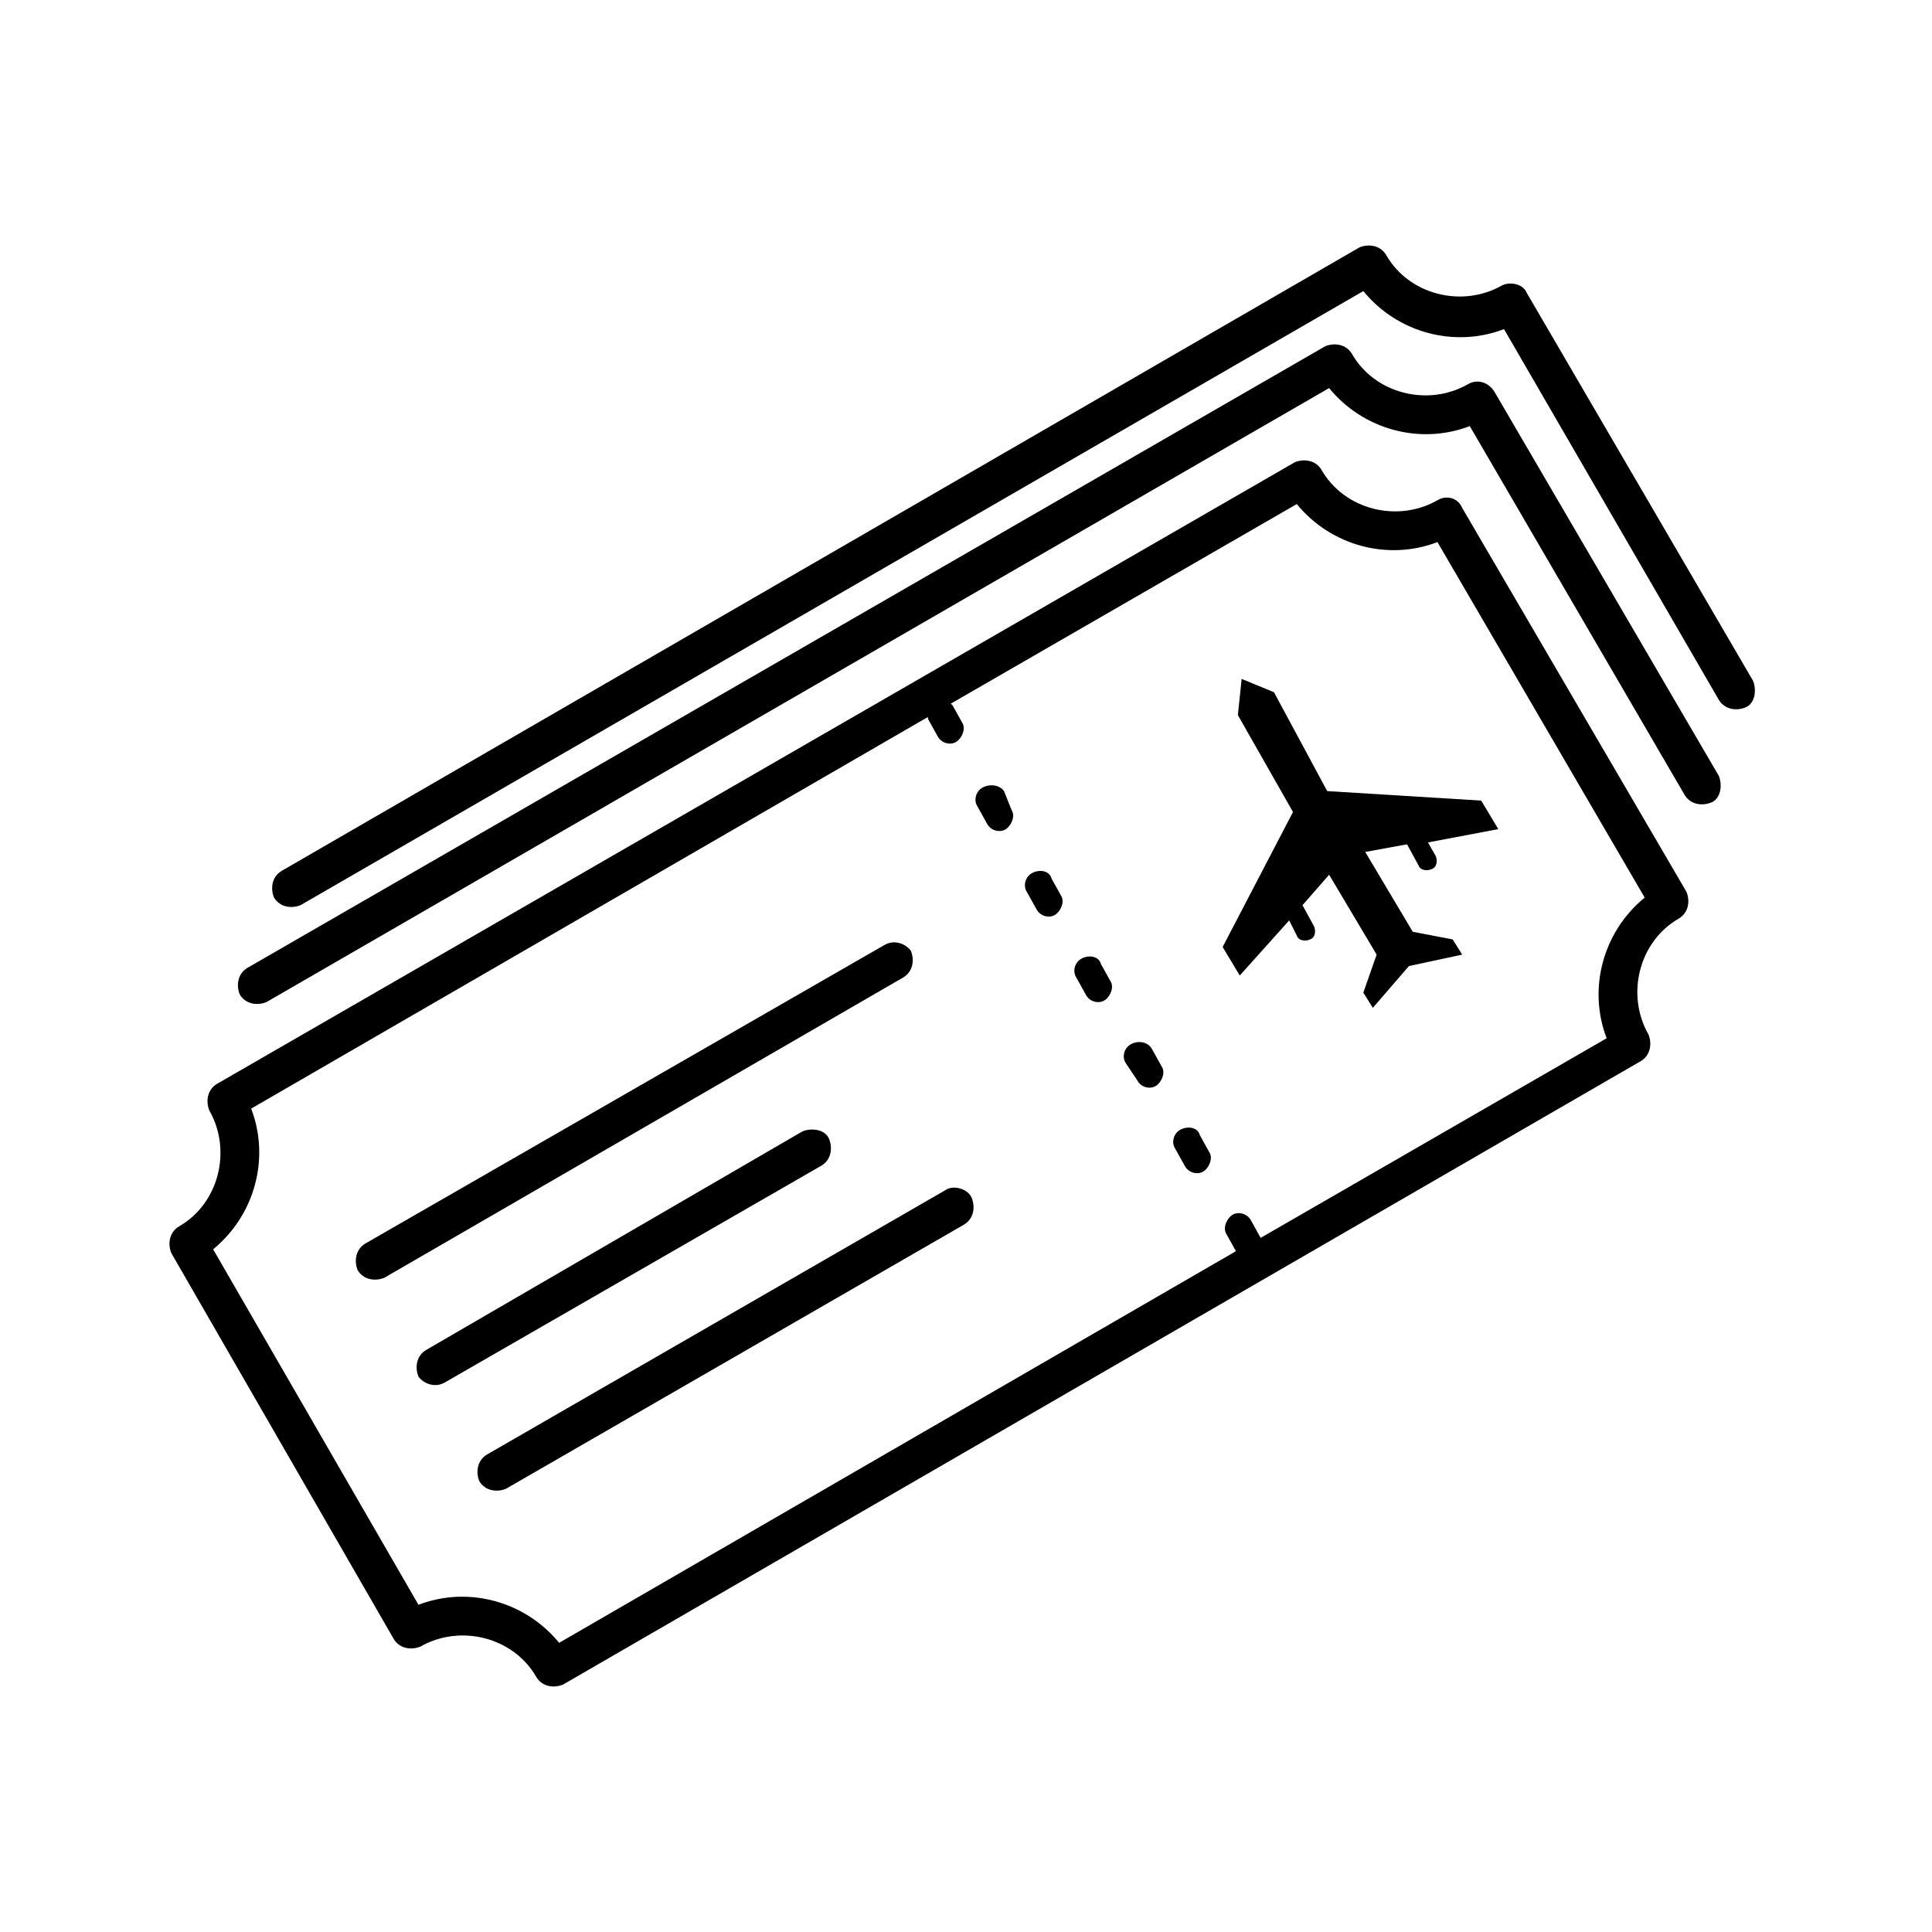
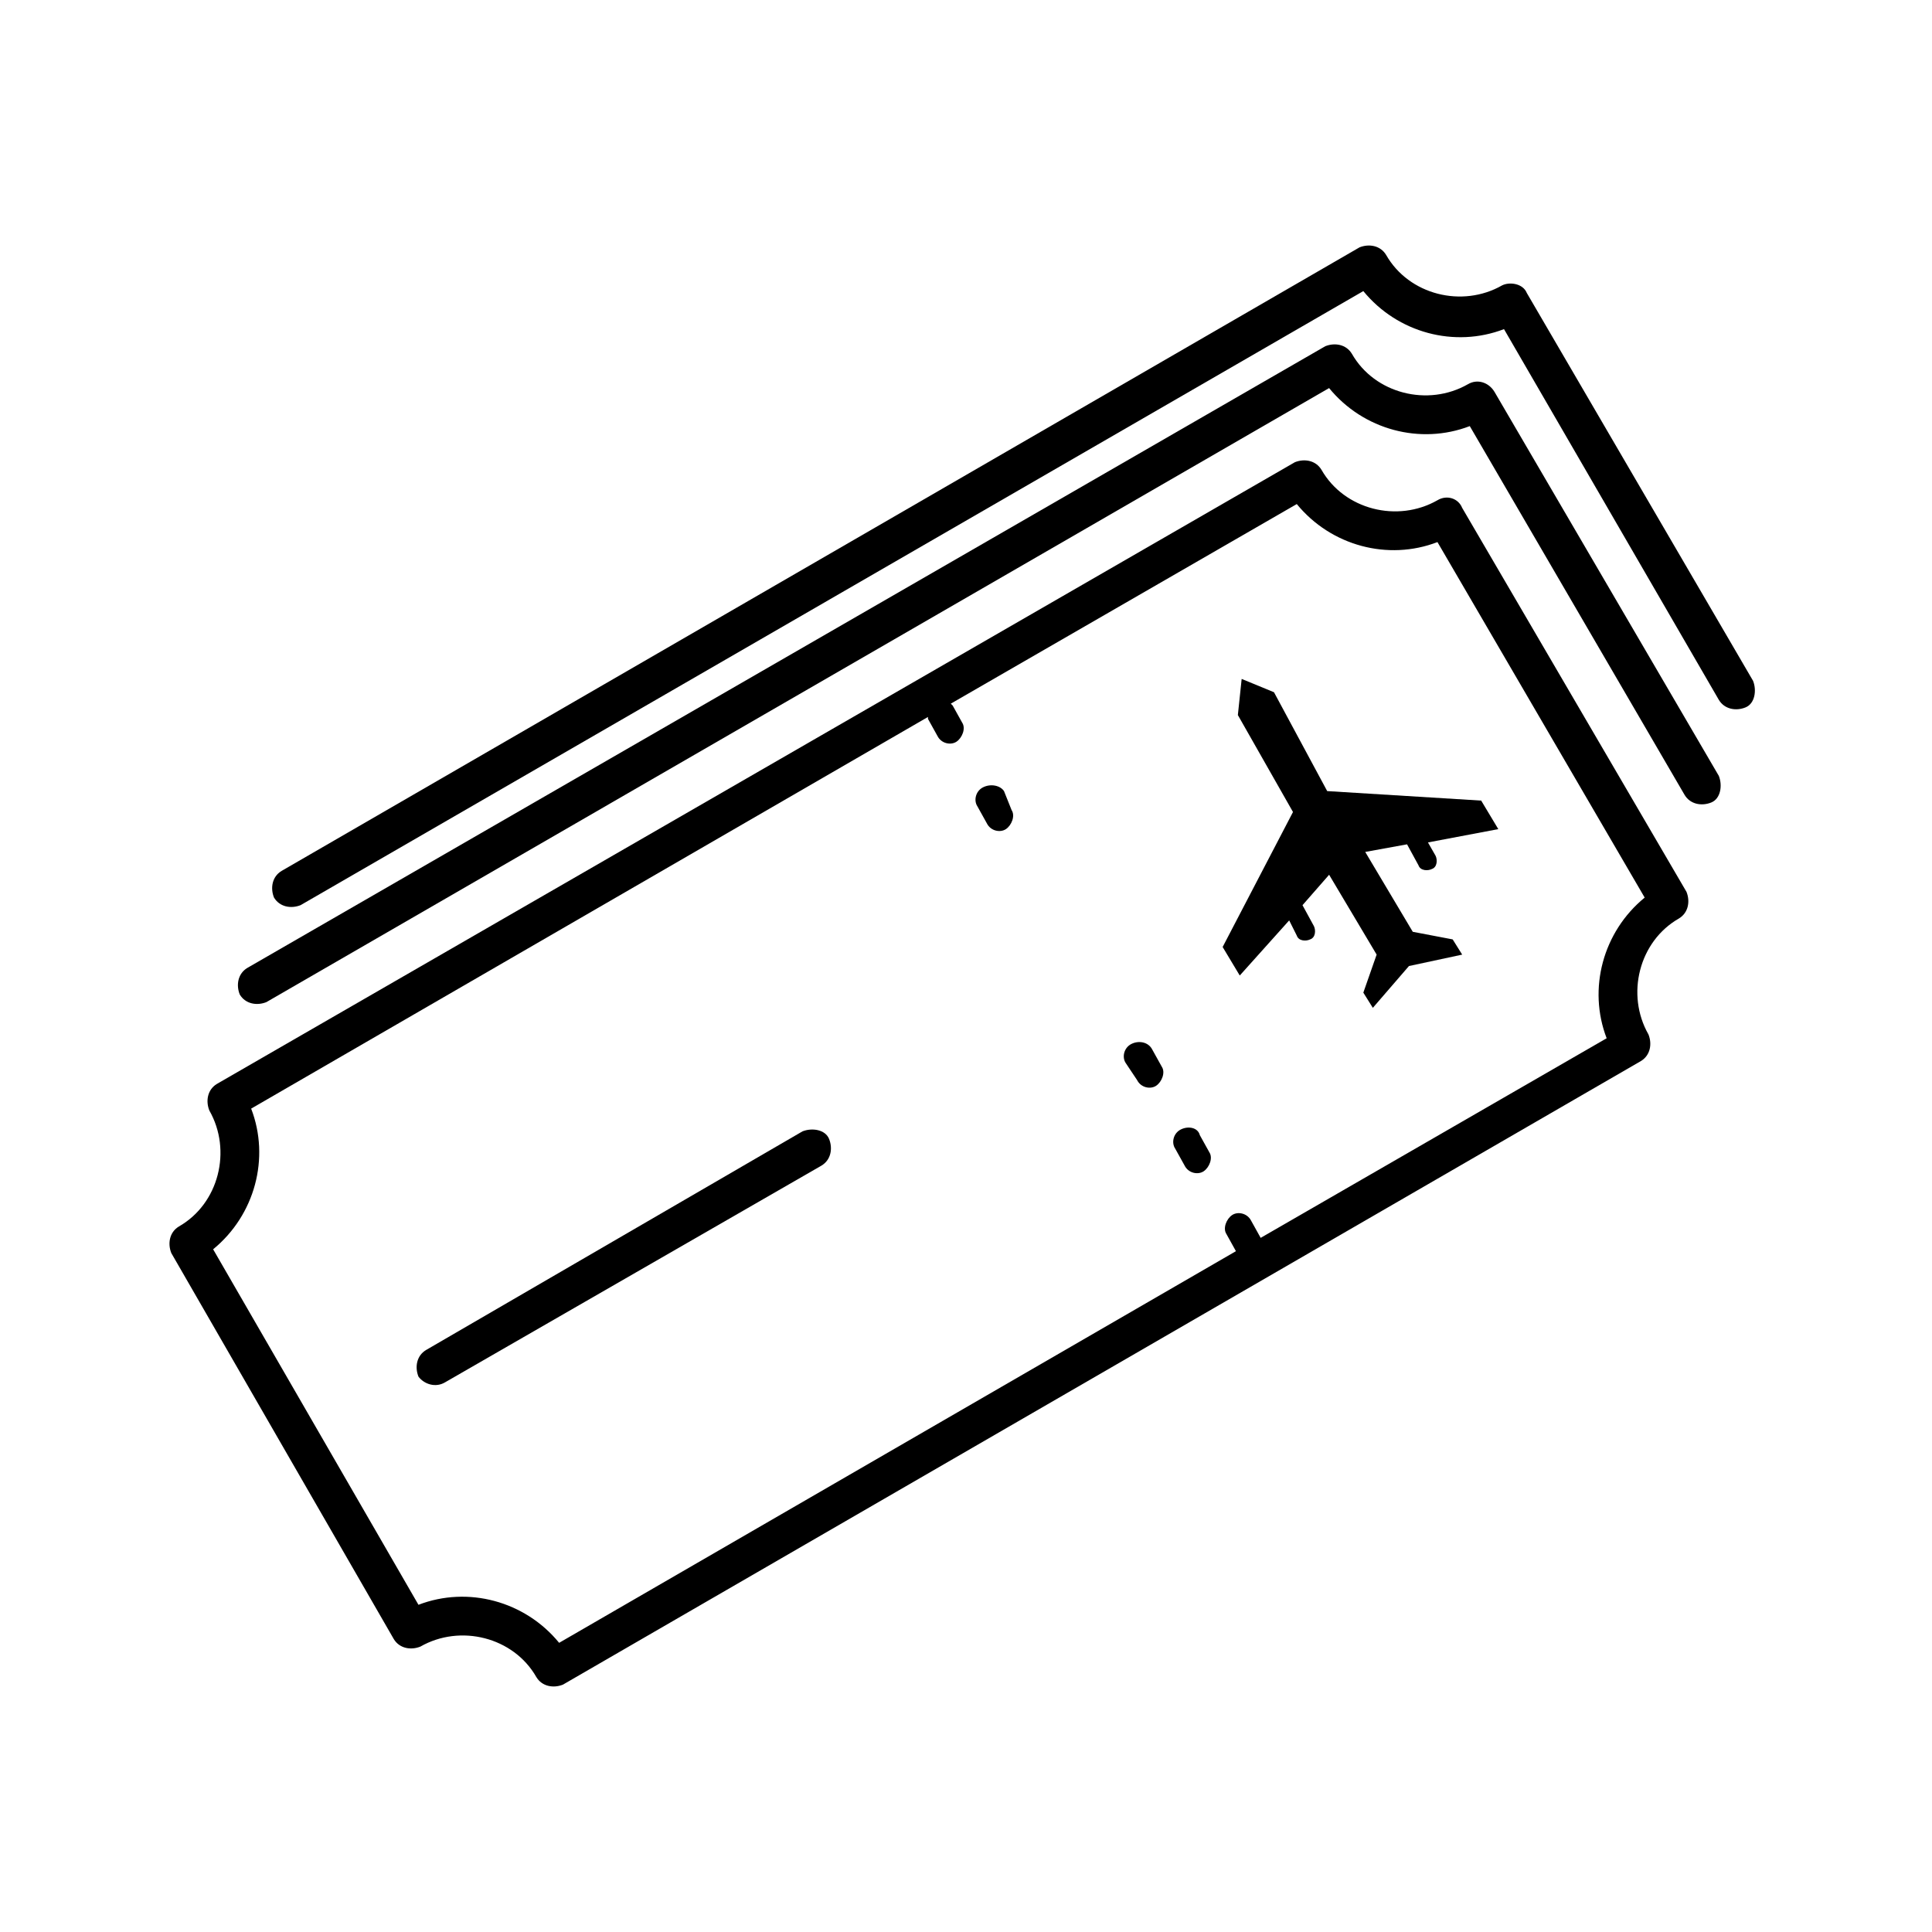
<svg xmlns="http://www.w3.org/2000/svg" fill="#000000" width="800px" height="800px" version="1.1" viewBox="144 144 512 512">
  <g>
    <path d="m533 245.83c-10.578 6.047-24.688 2.519-30.73-8.062-1.512-2.519-4.535-3.023-7.055-2.016l-285.66 164.75c-2.519 1.512-3.023 4.535-2.016 7.055 1.512 2.519 4.535 3.023 7.055 2.016l281.63-162.73c9.07 11.082 24.184 15.113 37.281 10.078l56.93 97.734c1.512 2.519 4.535 3.023 7.055 2.016 2.519-1.008 3.023-4.535 2.016-7.055l-59.449-101.77c-1.512-2.519-4.535-3.527-7.055-2.016z" />
    <path d="m542.07 219.63c-10.578 6.047-24.688 2.519-30.73-8.062-1.512-2.519-4.535-3.023-7.055-2.016l-285.66 165.25c-2.519 1.512-3.023 4.535-2.016 7.055 1.512 2.519 4.535 3.023 7.055 2.016l281.63-162.73c9.07 11.082 24.184 15.113 37.281 10.078l56.93 98.242c1.512 2.519 4.535 3.023 7.055 2.016s3.023-4.535 2.016-7.055l-59.957-102.78c-1.008-2.516-4.531-3.019-6.547-2.016z" />
    <path d="m524.94 276.57c-10.578 6.047-24.688 2.519-30.73-8.062-1.512-2.519-4.535-3.023-7.055-2.016l-285.66 164.75c-2.519 1.512-3.023 4.535-2.016 7.055 6.047 10.578 2.519 24.688-8.062 30.73-2.519 1.512-3.023 4.535-2.016 7.055l58.945 102.27c1.512 2.519 4.535 3.023 7.055 2.016 10.578-6.047 24.688-2.519 30.73 8.062 1.512 2.519 4.535 3.023 7.055 2.016l285.66-165.25c2.519-1.512 3.023-4.535 2.016-7.055-6.047-10.578-2.519-24.688 8.062-30.73 2.519-1.512 3.023-4.535 2.016-7.055l-59.453-101.77c-1.008-2.519-4.031-3.527-6.551-2.016zm54.918 105.3c-11.082 9.07-15.113 24.184-10.078 37.281l-91.691 52.898-2.519-4.535c-1.008-2.016-3.527-2.519-5.039-1.512-1.512 1.008-2.519 3.527-1.512 5.039l2.519 4.535-179.36 103.79c-9.07-11.082-24.184-15.113-37.281-10.078l-54.414-94.211c11.082-9.07 15.113-24.184 10.078-37.281l179.36-103.79v0.504l2.519 4.535c1.008 2.016 3.527 2.519 5.039 1.512 1.512-1.008 2.519-3.527 1.512-5.039l-2.519-4.535-0.504-0.504 91.691-52.898c9.07 11.082 24.184 15.113 37.281 10.078z" />
    <path d="m404.53 352.64c-2.016 1.008-2.519 3.527-1.512 5.039l2.519 4.535c1.008 2.016 3.527 2.519 5.039 1.512 1.512-1.008 2.519-3.527 1.512-5.039l-2.016-5.039c-1.008-1.512-3.527-2.016-5.543-1.008z" />
-     <path d="m417.63 375.31c-2.016 1.008-2.519 3.527-1.512 5.039l2.519 4.535c1.008 2.016 3.527 2.519 5.039 1.512 1.512-1.008 2.519-3.527 1.512-5.039l-2.519-4.535c-0.504-2.016-3.023-2.519-5.039-1.512z" />
-     <path d="m430.73 397.98c-2.016 1.008-2.519 3.527-1.512 5.039l2.519 4.535c1.008 2.016 3.527 2.519 5.039 1.512 1.512-1.008 2.519-3.527 1.512-5.039l-2.519-4.535c-0.504-2.016-3.023-2.519-5.039-1.512z" />
    <path d="m443.83 420.66c-2.016 1.008-2.519 3.527-1.512 5.039l3.023 4.531c1.008 2.016 3.527 2.519 5.039 1.512 1.512-1.008 2.519-3.527 1.512-5.039l-2.519-4.535c-1.008-2.012-3.527-2.516-5.543-1.508z" />
    <path d="m456.93 443.32c-2.016 1.008-2.519 3.527-1.512 5.039l2.519 4.535c1.008 2.016 3.527 2.519 5.039 1.512 1.512-1.008 2.519-3.527 1.512-5.039l-2.519-4.535c-0.504-2.012-3.023-2.516-5.039-1.512z" />
-     <path d="m378.34 394.46-137.54 79.098c-2.519 1.512-3.023 4.535-2.016 7.055 1.512 2.519 4.535 3.023 7.055 2.016l137.54-79.602c2.519-1.512 3.023-4.535 2.016-7.055-1.512-2.016-4.531-3.023-7.051-1.512z" />
    <path d="m261.95 510.33 99.754-57.434c2.519-1.512 3.023-4.535 2.016-7.055-1.008-2.519-4.535-3.023-7.055-2.016l-99.75 57.941c-2.519 1.512-3.023 4.535-2.016 7.055 1.512 2.012 4.535 3.019 7.051 1.508z" />
-     <path d="m394.46 459.45-121.42 70.027c-2.519 1.512-3.023 4.535-2.016 7.055 1.512 2.519 4.535 3.023 7.055 2.016l121.42-70.031c2.519-1.512 3.023-4.535 2.016-7.055-1.008-2.516-5.039-3.523-7.055-2.012z" />
    <path d="m481.62 327.45-8.566-3.527-1.008 9.574 14.609 25.695-18.641 35.77 4.535 7.559 13.098-14.609 2.016 4.031c0.504 1.512 2.519 1.512 3.527 1.008 1.512-0.504 1.512-2.519 1.008-3.527l-3.023-5.543 7.055-8.062 12.594 21.16-3.527 10.078 2.519 4.031 9.574-11.082 14.105-3.023-2.519-4.031-10.578-2.016-12.598-21.164 11.082-2.016 3.023 5.543c0.504 1.512 2.519 1.512 3.527 1.008 1.512-0.504 1.512-2.519 1.008-3.527l-2.016-3.527 18.641-3.527-4.535-7.559-40.809-2.519z" />
  </g>
</svg>